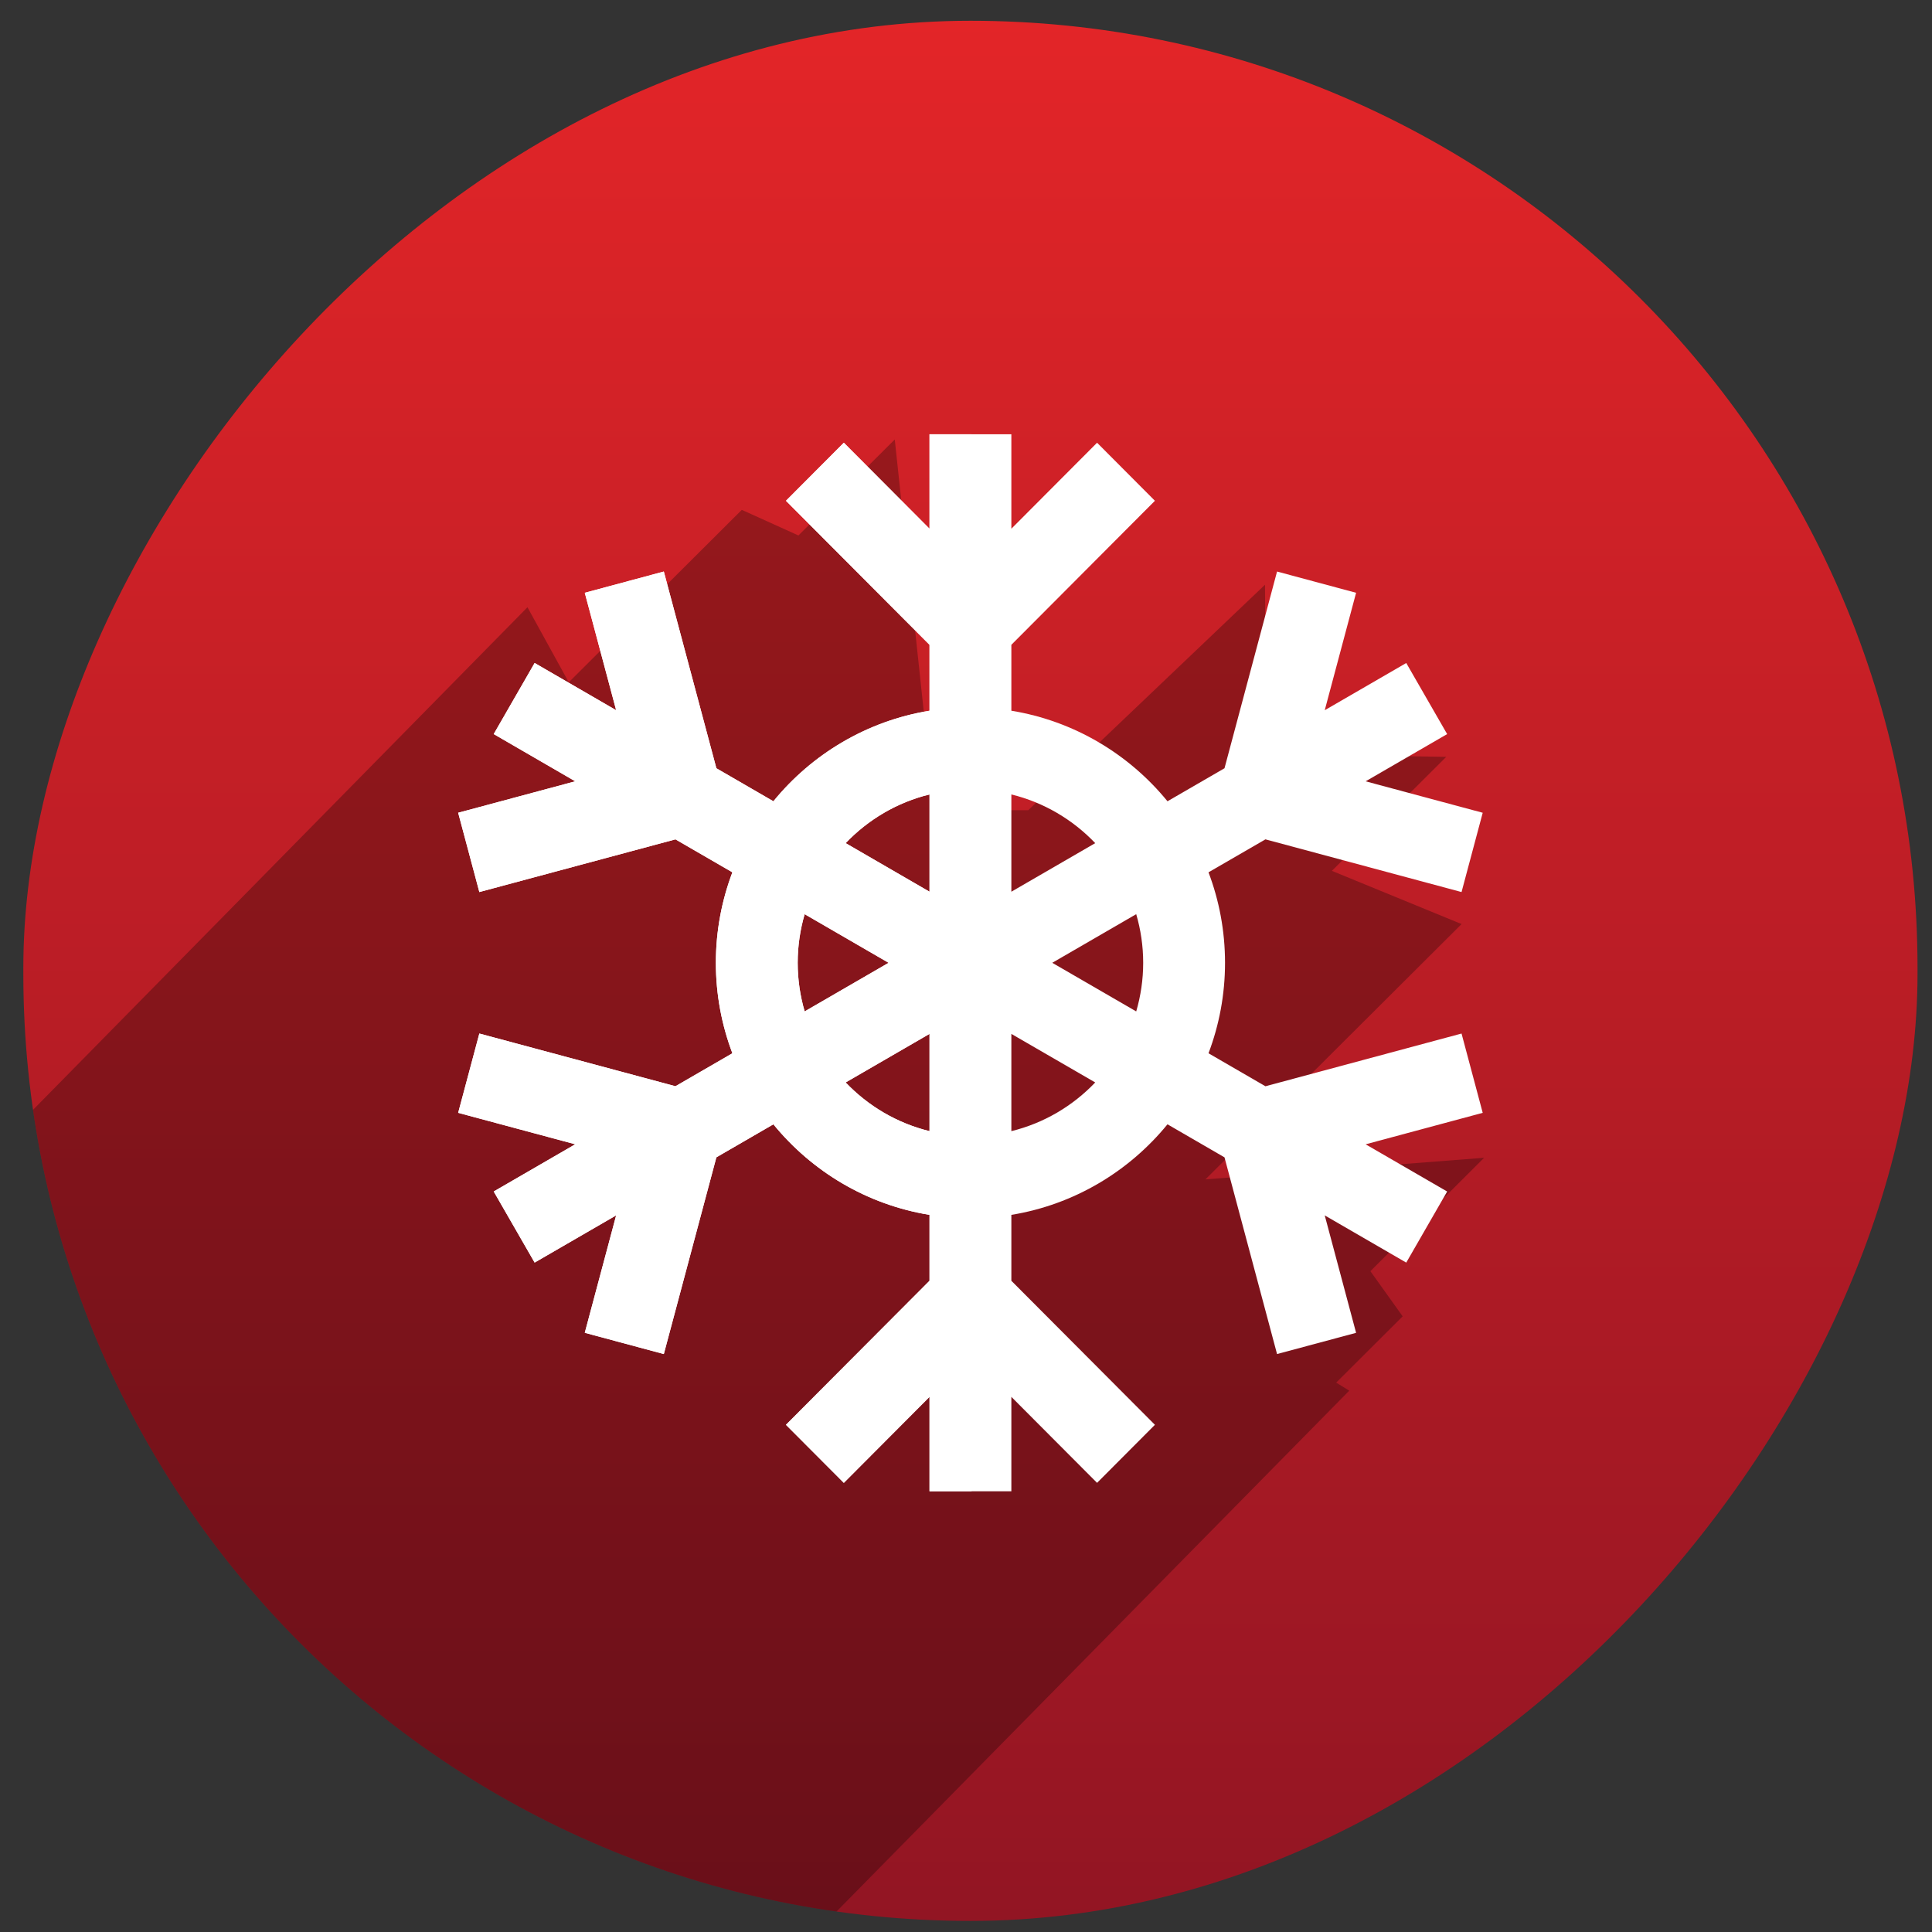
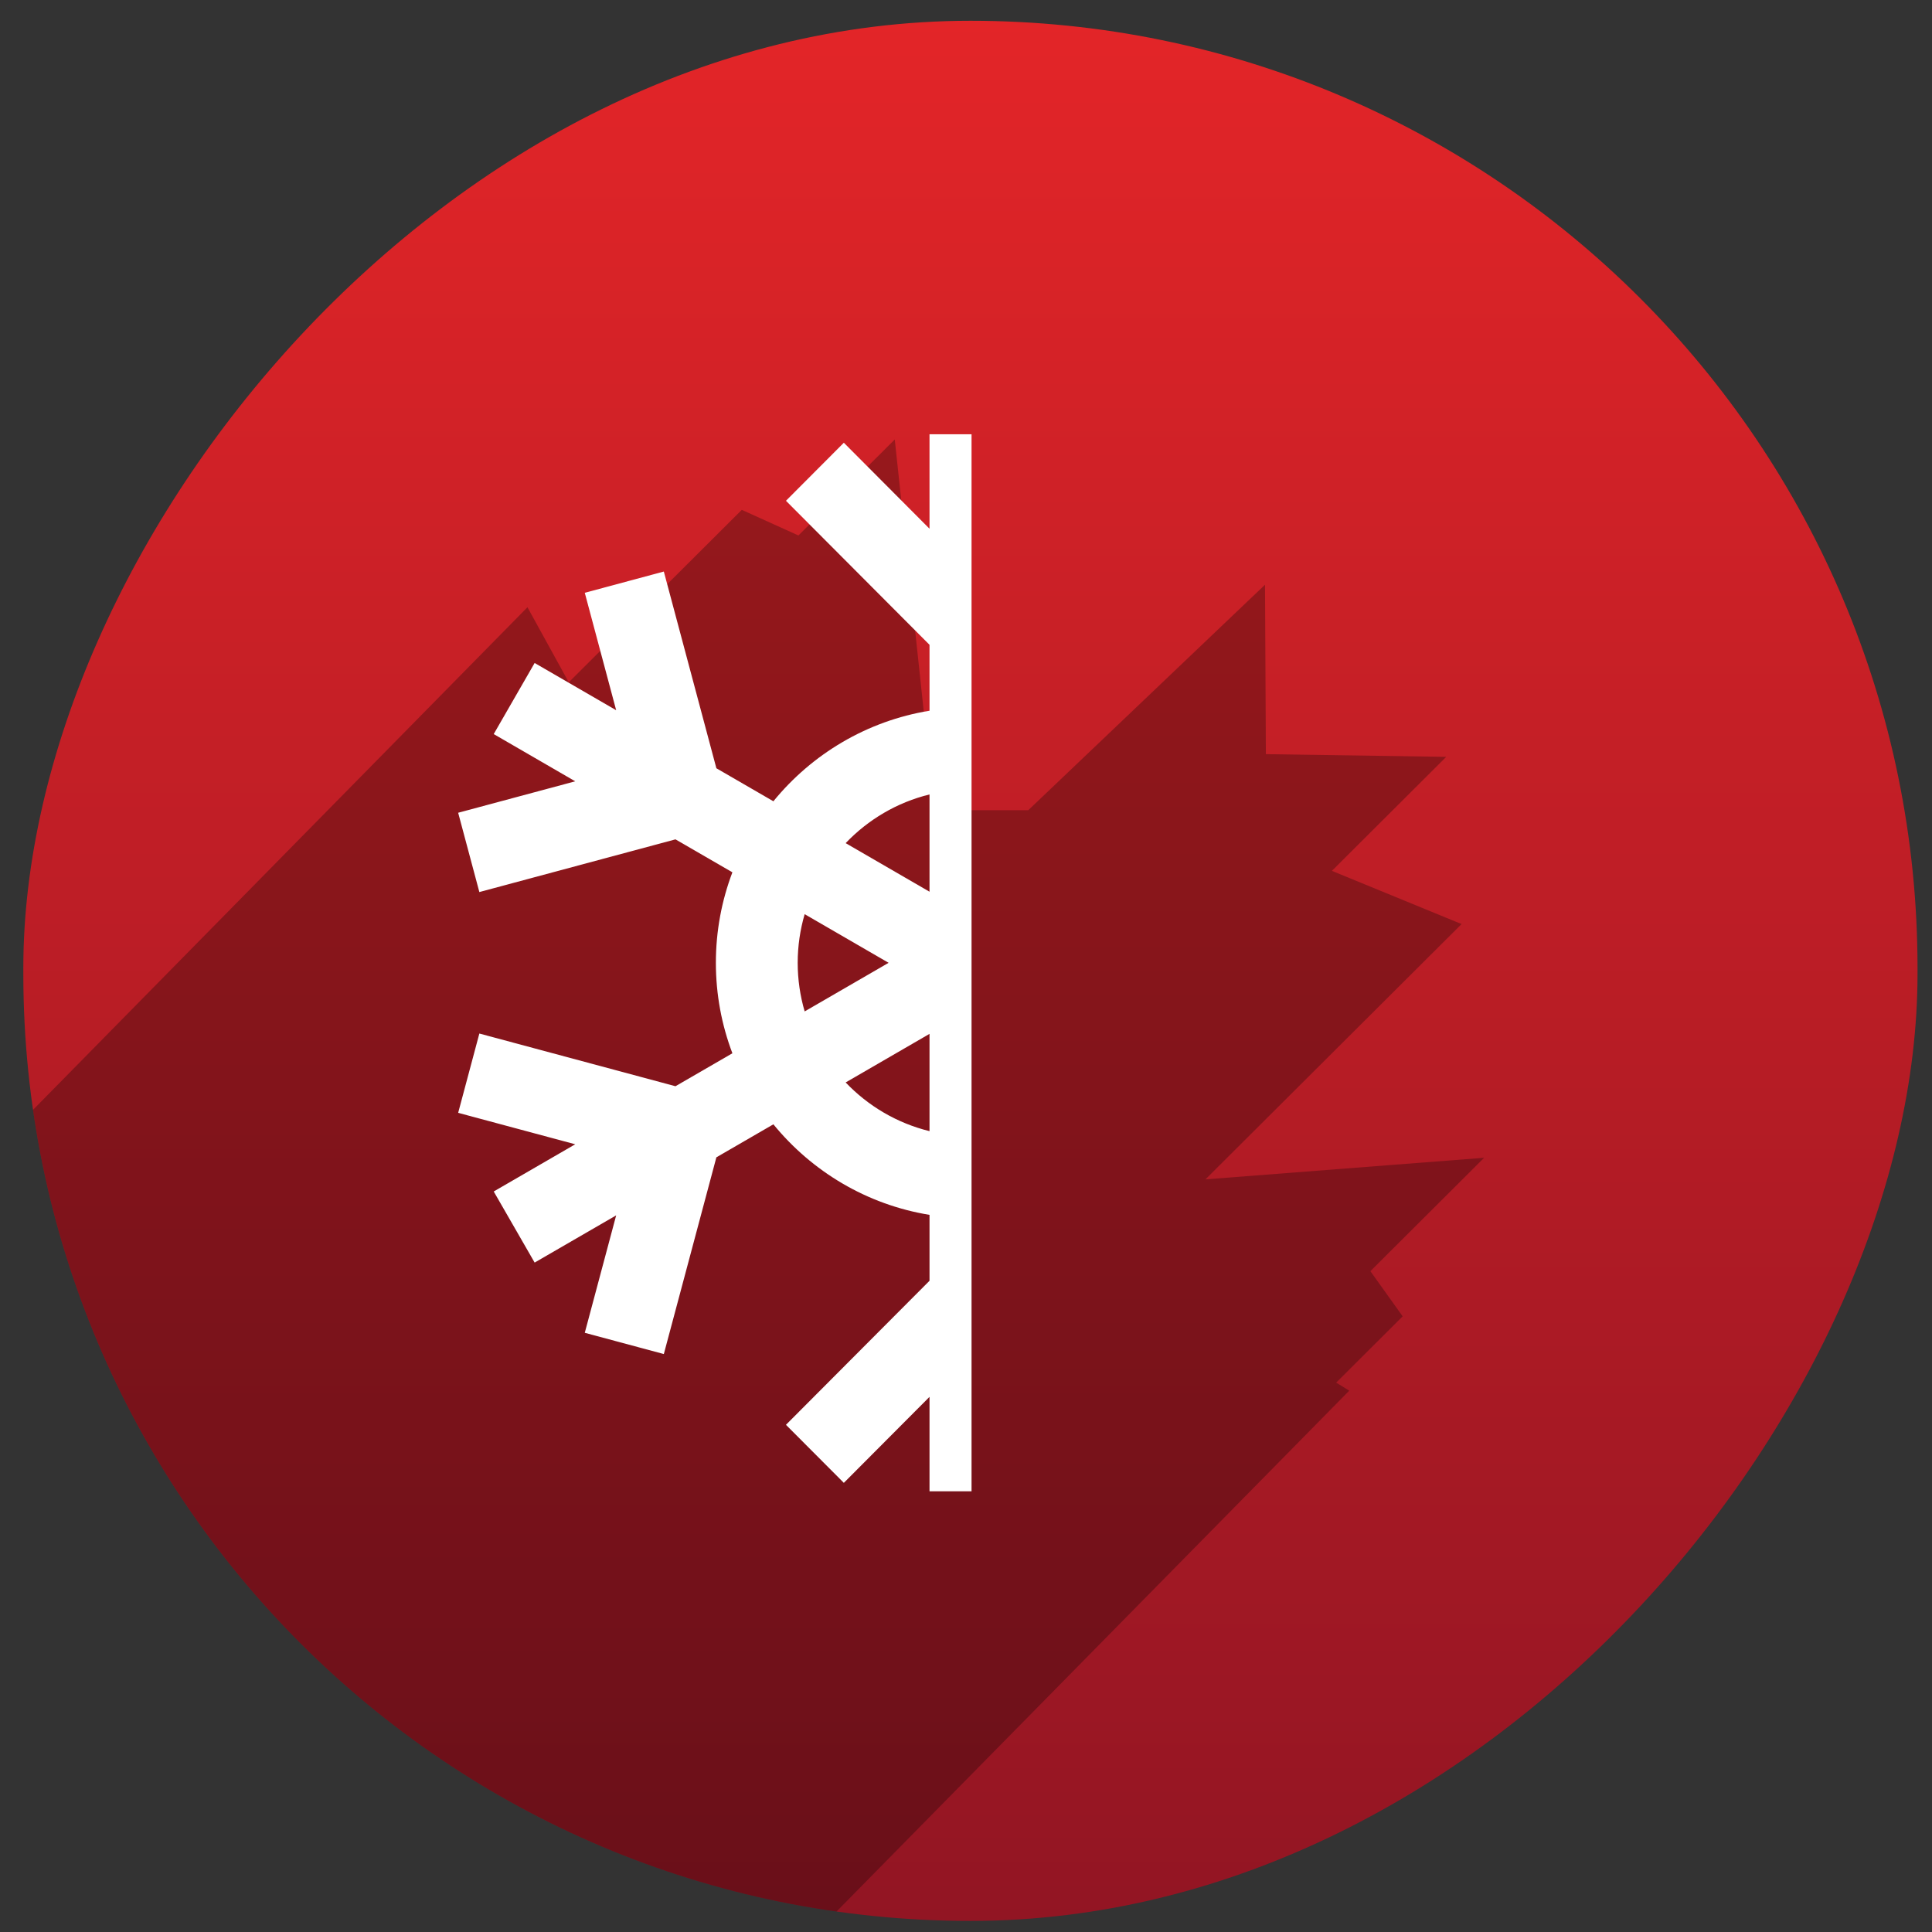
<svg xmlns="http://www.w3.org/2000/svg" width="69" height="69" viewBox="0 0 69 69" fill="none">
  <rect x="0" y="0" width="69" height="69" fill="#333333" stroke="none" />
  <g clip-path="url(#clip0_5399_4939)">
    <rect width="67.65" height="67.862" rx="33.825" transform="matrix(-1 8.74228e-08 8.74228e-08 1 68.483 0.742)" fill="url(#paint0_linear_5399_4939)" />
    <path d="M0.834 42.12C0.834 41.37 0.867 40.627 0.928 39.893L18.838 21.687L20.313 24.368L26.493 18.209L28.515 19.124L31.956 15.695L33.367 28.935L36.724 28.935L45.179 20.883L45.21 26.934L51.652 27.03L47.567 31.102L52.199 33.002L43.052 42.12L53.005 41.349L48.942 45.399L50.095 47.012L47.721 49.379L48.187 49.667L29.638 68.51C28.901 68.571 28.157 68.604 27.404 68.604C12.73 68.604 0.834 56.747 0.834 42.12Z" fill="black" fill-opacity="0.28" />
-     <path d="M17.119 36.912L24.123 38.794L26.156 37.617C25.776 36.612 25.566 35.523 25.566 34.386C25.566 33.248 25.776 32.159 26.156 31.154L24.123 29.977L17.119 31.859L16.363 29.027L20.544 27.904L17.633 26.217L19.094 23.678L22.005 25.365L20.885 21.171L23.708 20.412L25.585 27.438L27.621 28.617C28.997 26.931 30.962 25.747 33.197 25.383L33.197 23.029L28.07 17.885L30.137 15.812L33.197 18.883L33.197 15.51L36.12 15.51L36.12 18.883L39.181 15.812L41.247 17.885L36.12 23.029L36.12 25.383C38.355 25.747 40.32 26.931 41.696 28.617L43.732 27.438L45.609 20.412L48.432 21.171L47.312 25.365L50.223 23.679L51.684 26.218L48.773 27.904L52.954 29.027L52.198 31.859L45.194 29.977L43.161 31.154C43.542 32.159 43.751 33.248 43.751 34.386C43.751 35.523 43.541 36.612 43.161 37.617L45.194 38.795L52.198 36.912L52.954 39.744L48.773 40.868L51.684 42.554L50.223 45.093L47.312 43.407L48.432 47.601L45.609 48.359L43.732 41.334L41.696 40.154C40.32 41.84 38.355 43.024 36.12 43.388L36.12 45.742L41.247 50.886L39.181 52.959L36.12 49.888L36.12 53.261L33.197 53.261L33.197 49.888L30.137 52.959L28.07 50.886L33.197 45.742L33.197 43.388C30.962 43.024 28.997 41.84 27.621 40.154L25.585 41.333L23.708 48.359L20.885 47.6L22.005 43.406L19.094 45.092L17.633 42.553L20.544 40.867L16.363 39.744L17.119 36.912ZM28.489 34.386C28.489 34.988 28.577 35.571 28.738 36.122L31.736 34.386L28.738 32.649C28.577 33.2 28.489 33.783 28.489 34.386ZM30.202 30.112L33.197 31.847L33.197 28.373C32.036 28.657 31.003 29.272 30.202 30.112ZM36.12 28.373L36.12 31.847L39.115 30.112C38.314 29.272 37.281 28.657 36.12 28.373ZM40.828 34.386C40.828 33.783 40.74 33.2 40.579 32.649L37.581 34.386L40.579 36.122C40.74 35.571 40.828 34.988 40.828 34.386ZM39.115 38.659L36.12 36.925L36.12 40.398C37.281 40.114 38.314 39.499 39.115 38.659ZM33.197 40.398L33.197 36.925L30.202 38.659C31.003 39.499 32.036 40.114 33.197 40.398Z" fill="white" />
    <path d="M17.12 36.912L24.124 38.794L26.157 37.617C25.776 36.612 25.567 35.523 25.567 34.386C25.567 33.248 25.776 32.159 26.157 31.154L24.124 29.977L17.12 31.859L16.363 29.027L20.544 27.904L17.633 26.217L19.094 23.678L22.006 25.365L20.885 21.171L23.708 20.412L25.585 27.438L27.621 28.617C28.997 26.931 30.962 25.747 33.197 25.383L33.197 23.029L28.07 17.885L30.137 15.812L33.197 18.883L33.197 15.51L34.698 15.51L34.698 53.261L33.197 53.261L33.197 49.888L30.137 52.959L28.07 50.886L33.197 45.742L33.197 43.388C30.962 43.024 28.997 41.84 27.621 40.154L25.585 41.333L23.708 48.359L20.885 47.6L22.006 43.406L19.094 45.092L17.633 42.553L20.544 40.867L16.363 39.744L17.12 36.912ZM33.197 28.373C32.036 28.657 31.003 29.272 30.202 30.112L33.197 31.847L33.197 28.373ZM33.197 40.398L33.197 36.924L30.202 38.659C31.003 39.499 32.036 40.114 33.197 40.398ZM28.738 36.122L31.736 34.386L28.738 32.649C28.577 33.2 28.489 33.783 28.489 34.386C28.489 34.988 28.577 35.571 28.738 36.122Z" fill="white" />
  </g>
  <defs>
    <linearGradient id="paint0_linear_5399_4939" x1="33.825" y1="0" x2="33.825" y2="67.862" gradientUnits="userSpaceOnUse">
      <stop stop-color="#E32528" />
      <stop offset="1" stop-color="#921523" />
    </linearGradient>
    <clipPath id="clip0_5399_4939">
      <rect width="67.65" height="67.862" rx="33.825" transform="matrix(-1 8.74228e-08 8.74228e-08 1 68.483 0.742)" fill="white" />
    </clipPath>
  </defs>
</svg>